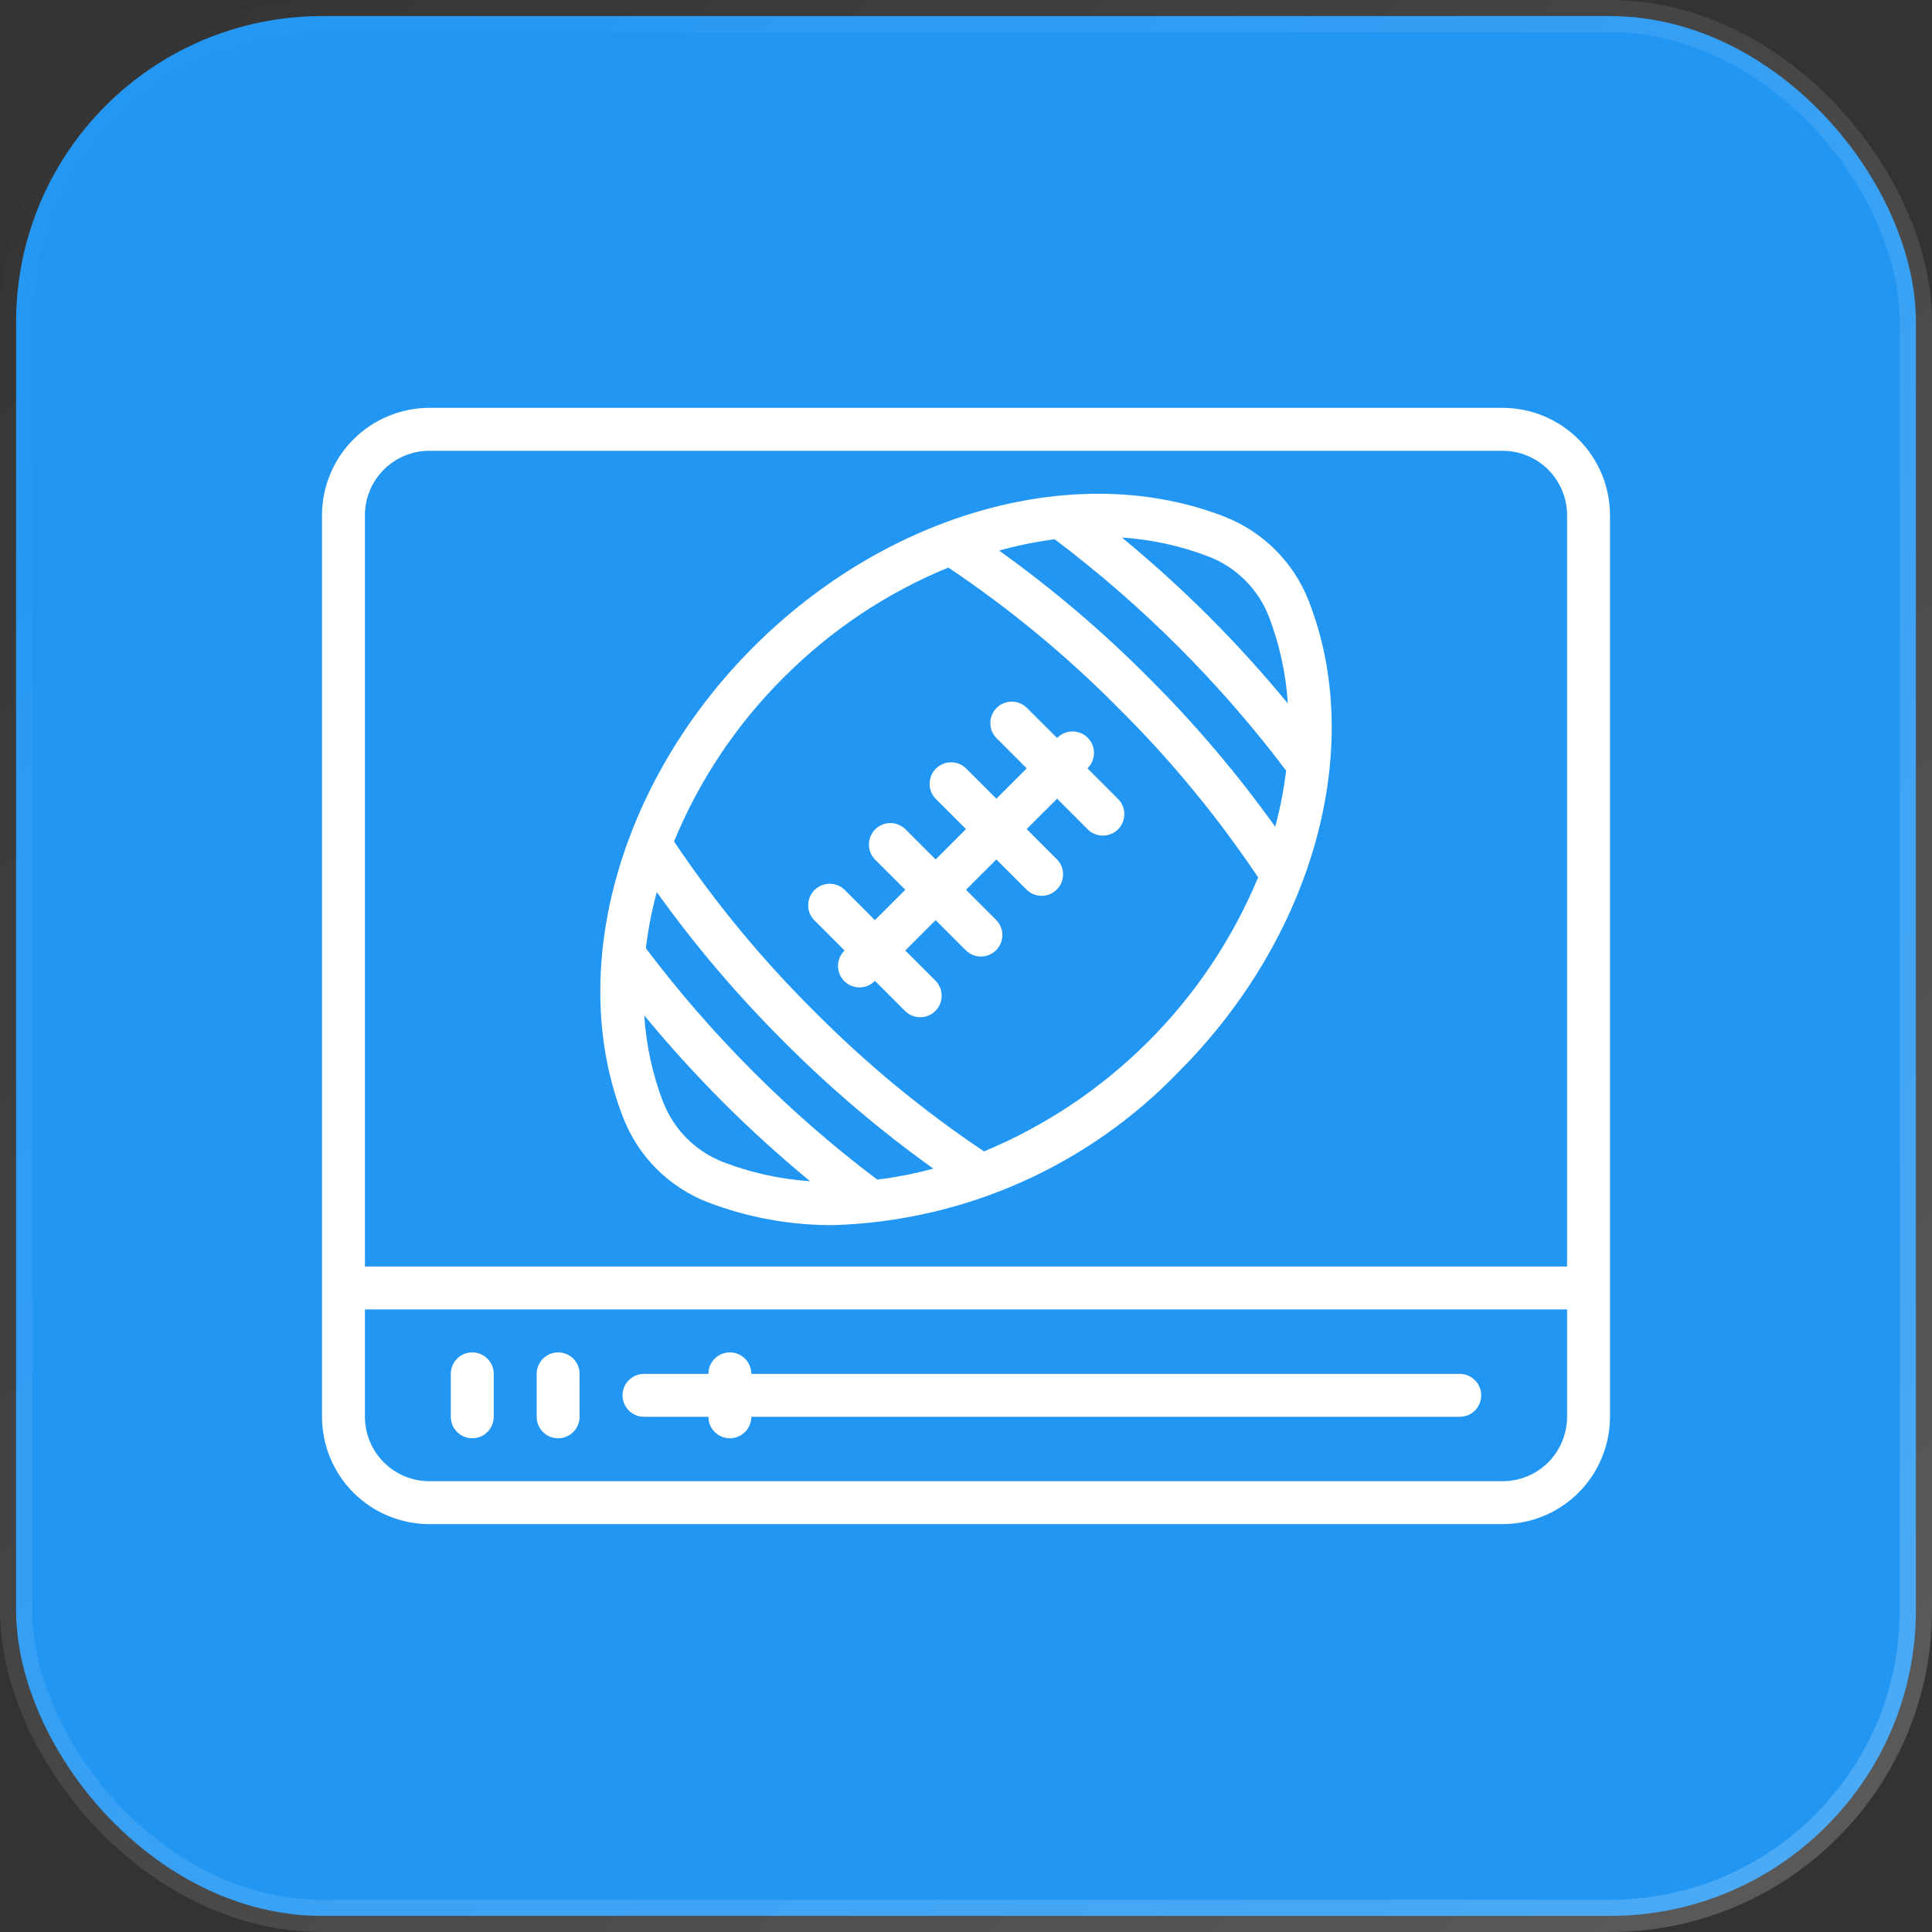
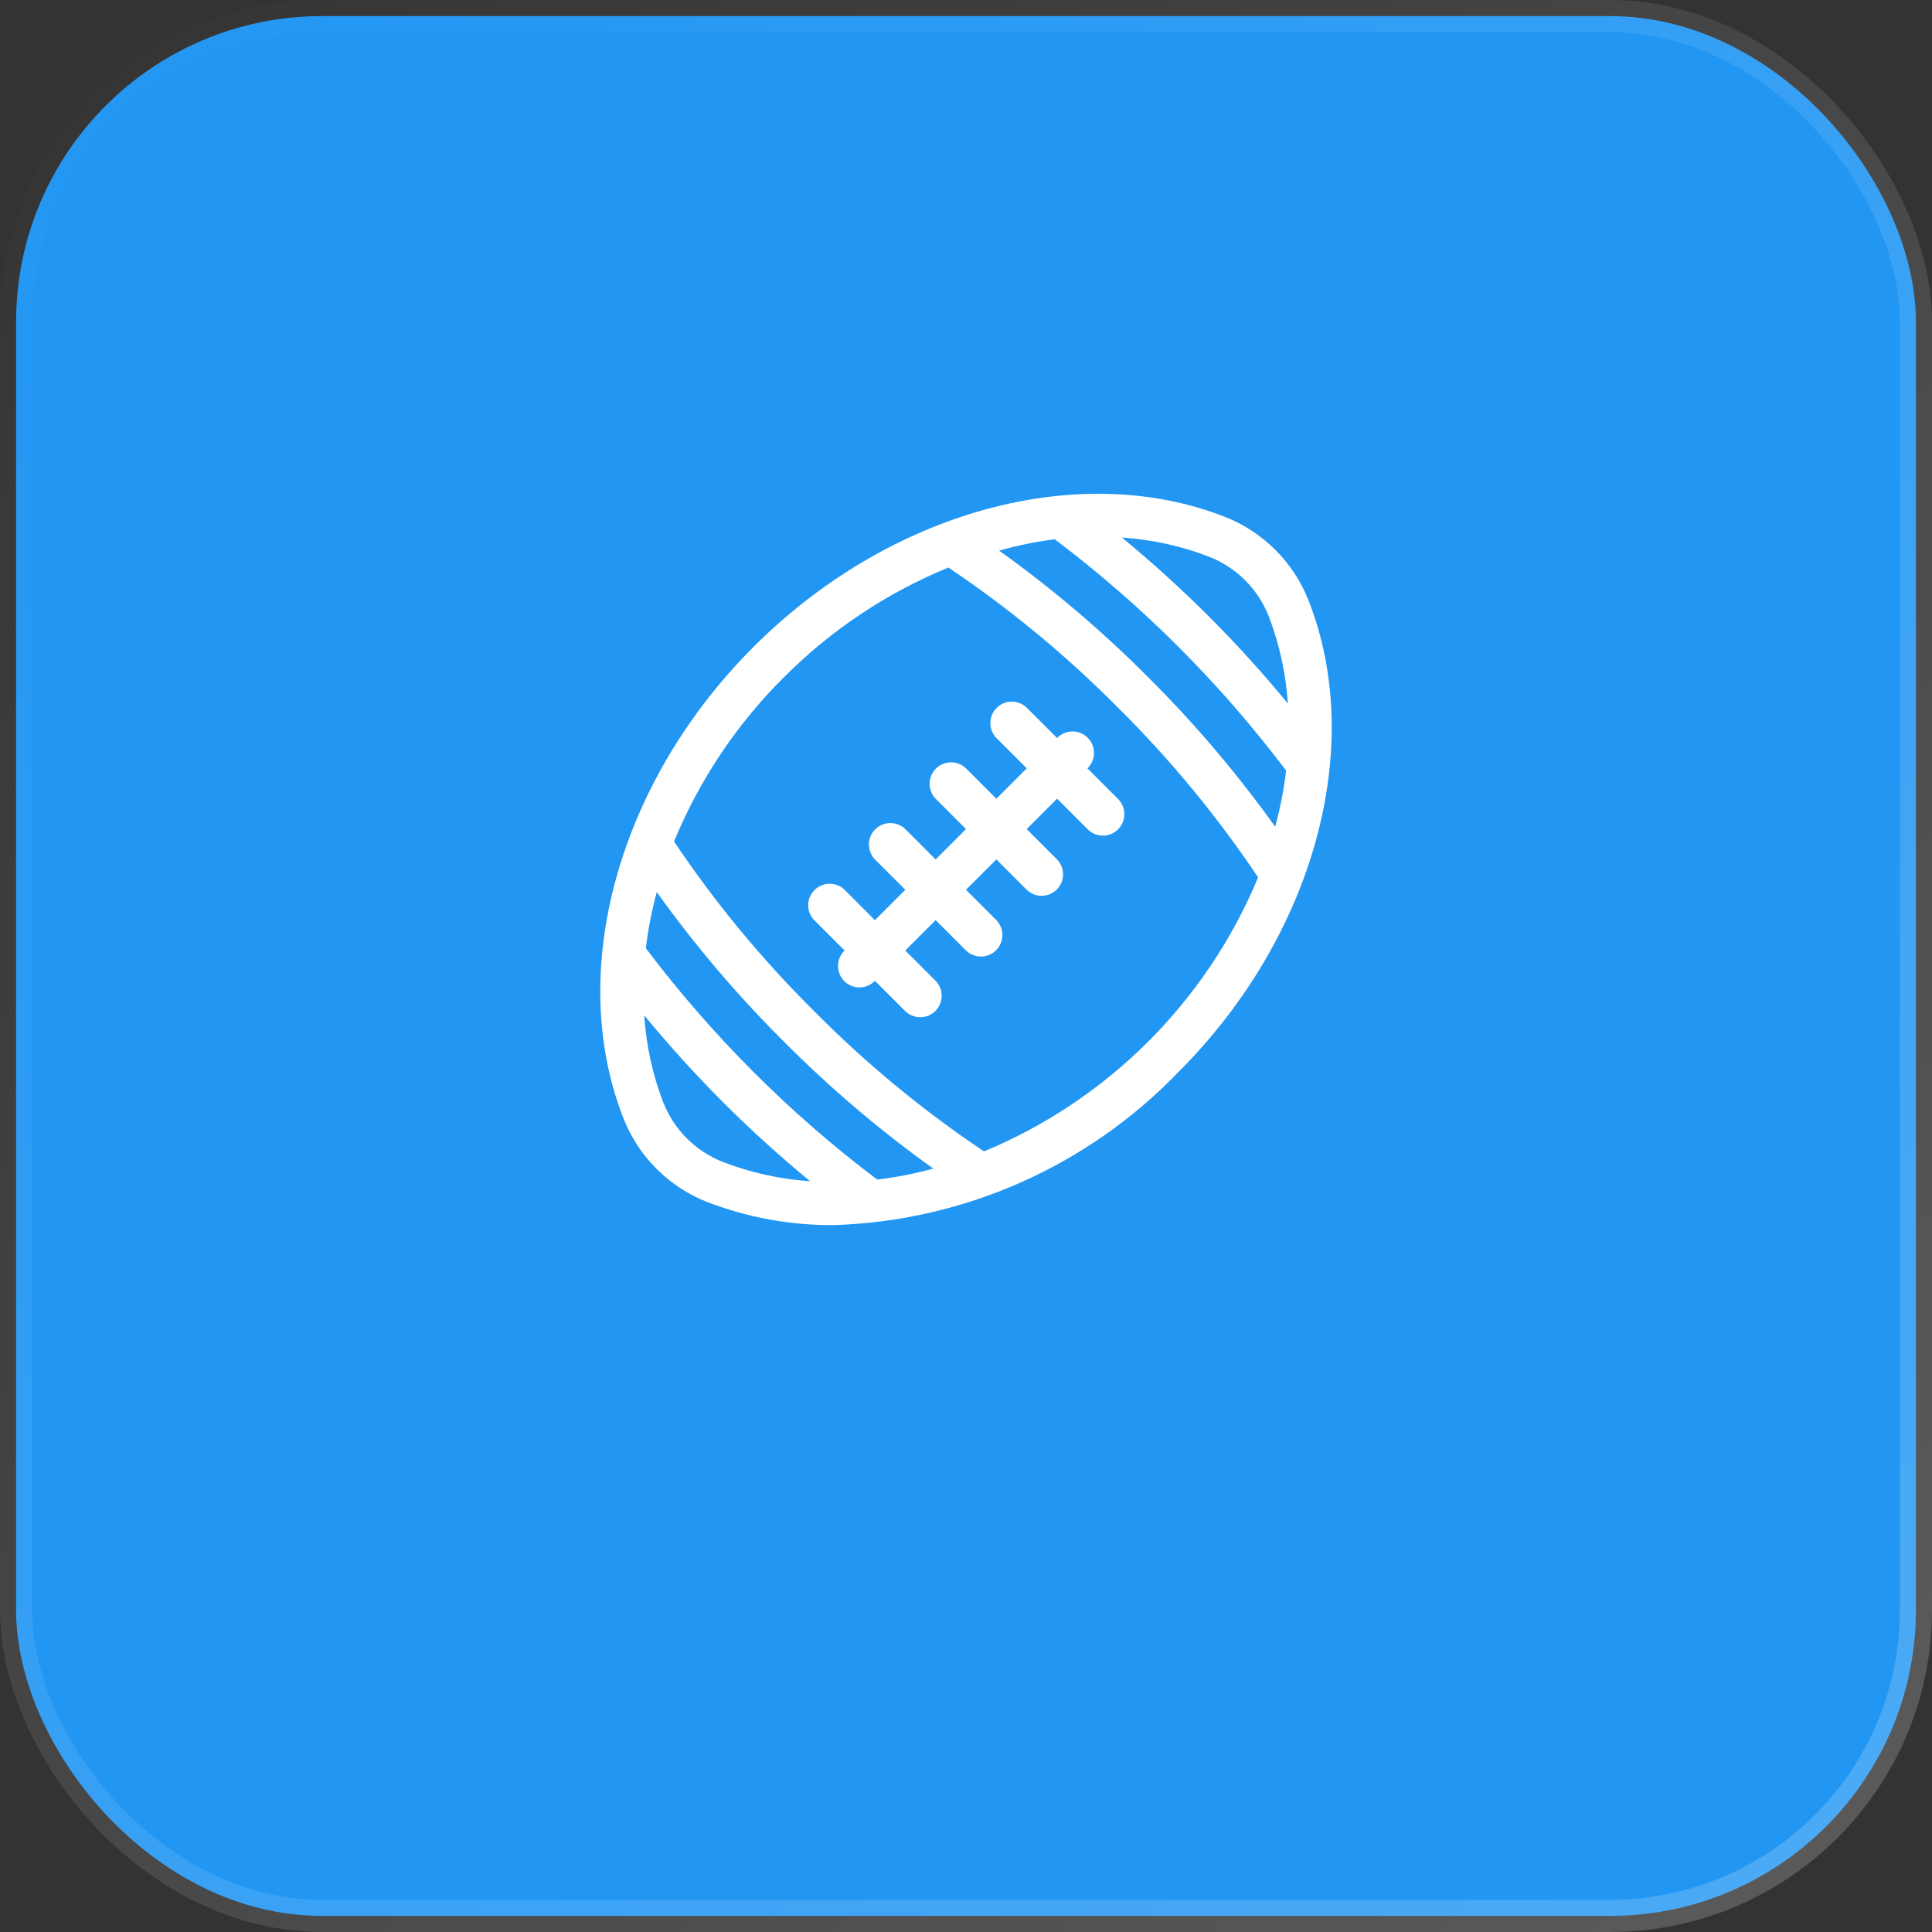
<svg xmlns="http://www.w3.org/2000/svg" width="60" height="60" viewBox="0 0 60 60" fill="none">
  <rect x="0" y="0" width="60" height="60" fill="#333333" stroke="none" />
  <rect x="0.5" y="0.5" width="59" height="59" rx="9.5" fill="#2196F3" stroke="url(#paint0_linear_521_1688)" />
  <g clipPath="url(#clip0_521_1688)">
-     <path d="M46.667 12.666H13.333C12.45 12.668 11.602 13.019 10.977 13.644C10.353 14.269 10.001 15.116 10 16V44C10.001 44.884 10.353 45.731 10.977 46.356C11.602 46.981 12.45 47.332 13.333 47.333H46.667C47.55 47.332 48.398 46.981 49.023 46.356C49.647 45.731 49.999 44.884 50 44V16C49.999 15.116 49.647 14.269 49.023 13.644C48.398 13.019 47.55 12.668 46.667 12.666ZM13.333 14H46.667C47.197 14 47.706 14.211 48.081 14.586C48.456 14.961 48.667 15.469 48.667 16V39.333H11.333V16C11.333 15.469 11.544 14.961 11.919 14.586C12.294 14.211 12.803 14 13.333 14ZM46.667 46H13.333C12.803 46 12.294 45.789 11.919 45.414C11.544 45.039 11.333 44.53 11.333 44V40.666H48.667V44C48.667 44.53 48.456 45.039 48.081 45.414C47.706 45.789 47.197 46 46.667 46Z" fill="white" />
-     <path d="M14.667 42C14.49 42 14.32 42.07 14.195 42.195C14.07 42.32 14 42.49 14 42.667V44C14 44.177 14.07 44.346 14.195 44.471C14.32 44.596 14.49 44.667 14.667 44.667C14.844 44.667 15.013 44.596 15.138 44.471C15.263 44.346 15.333 44.177 15.333 44V42.667C15.333 42.49 15.263 42.32 15.138 42.195C15.013 42.07 14.844 42 14.667 42Z" fill="white" />
-     <path d="M17.333 42C17.157 42 16.987 42.07 16.862 42.195C16.737 42.32 16.667 42.49 16.667 42.667V44C16.667 44.177 16.737 44.346 16.862 44.471C16.987 44.596 17.157 44.667 17.333 44.667C17.51 44.667 17.68 44.596 17.805 44.471C17.93 44.346 18 44.177 18 44V42.667C18 42.49 17.93 42.32 17.805 42.195C17.68 42.07 17.51 42 17.333 42Z" fill="white" />
-     <path d="M45.333 42.667H23.333C23.333 42.49 23.263 42.32 23.138 42.195C23.013 42.07 22.843 42 22.667 42C22.49 42 22.32 42.07 22.195 42.195C22.07 42.32 22 42.49 22 42.667H20C19.823 42.667 19.654 42.737 19.529 42.862C19.404 42.987 19.333 43.157 19.333 43.333C19.333 43.51 19.404 43.68 19.529 43.805C19.654 43.93 19.823 44 20 44H22C22 44.177 22.07 44.346 22.195 44.471C22.32 44.596 22.49 44.667 22.667 44.667C22.843 44.667 23.013 44.596 23.138 44.471C23.263 44.346 23.333 44.177 23.333 44H45.333C45.51 44 45.68 43.93 45.805 43.805C45.93 43.68 46 43.51 46 43.333C46 43.157 45.93 42.987 45.805 42.862C45.68 42.737 45.51 42.667 45.333 42.667Z" fill="white" />
    <path d="M21.957 37.328C23.213 37.812 24.549 38.056 25.895 38.047C29.948 37.919 33.789 36.212 36.6 33.29C40.805 29.086 42.428 23.201 40.638 18.648C40.407 18.06 40.057 17.527 39.611 17.08C39.164 16.634 38.631 16.284 38.043 16.052C33.489 14.266 27.605 15.886 23.4 20.091C19.195 24.296 17.572 30.18 19.363 34.733C19.594 35.321 19.944 35.854 20.39 36.3C20.837 36.747 21.37 37.096 21.957 37.328ZM23.4 33.29C22.198 32.089 21.081 30.805 20.057 29.448C20.128 28.86 20.242 28.277 20.397 27.705C21.581 29.359 22.901 30.912 24.343 32.347C25.777 33.789 27.33 35.109 28.985 36.292C28.414 36.448 27.831 36.562 27.243 36.633C25.885 35.61 24.601 34.493 23.4 33.29ZM20.6 34.245C20.267 33.376 20.067 32.462 20.007 31.533C20.768 32.454 21.584 33.36 22.458 34.234C23.332 35.108 24.237 35.923 25.158 36.684C24.229 36.622 23.314 36.42 22.445 36.084C22.028 35.92 21.65 35.672 21.333 35.356C21.016 35.04 20.768 34.661 20.603 34.245H20.6ZM32.755 16.747C35.473 18.797 37.892 21.215 39.942 23.933C39.871 24.521 39.757 25.102 39.602 25.674C38.418 24.02 37.099 22.467 35.657 21.032C34.226 19.595 32.678 18.279 31.028 17.099C31.595 16.941 32.172 16.823 32.755 16.747ZM39.4 19.133C39.735 20.003 39.935 20.918 39.996 21.847C39.235 20.926 38.419 20.02 37.545 19.146C36.671 18.272 35.764 17.454 34.842 16.693C35.773 16.755 36.689 16.957 37.559 17.293C37.975 17.457 38.353 17.706 38.67 18.022C38.987 18.338 39.235 18.717 39.4 19.133ZM24.347 21.032C25.805 19.568 27.54 18.41 29.452 17.626C31.348 18.897 33.112 20.354 34.719 21.975C36.342 23.583 37.8 25.35 39.072 27.248C37.471 31.099 34.41 34.158 30.559 35.758C28.661 34.486 26.894 33.028 25.286 31.404C23.663 29.796 22.205 28.03 20.933 26.133C21.719 24.223 22.879 22.49 24.343 21.034L24.347 21.032Z" fill="white" />
    <path d="M26.229 29.519C26.165 29.58 26.114 29.654 26.079 29.735C26.044 29.816 26.026 29.904 26.025 29.992C26.024 30.081 26.041 30.169 26.075 30.251C26.108 30.333 26.158 30.407 26.22 30.47C26.283 30.532 26.357 30.582 26.439 30.615C26.521 30.649 26.609 30.666 26.698 30.665C26.786 30.664 26.874 30.646 26.955 30.611C27.036 30.576 27.11 30.525 27.171 30.461L28.115 31.404C28.24 31.526 28.409 31.593 28.584 31.591C28.758 31.59 28.926 31.52 29.049 31.396C29.173 31.272 29.243 31.105 29.244 30.93C29.246 30.756 29.179 30.587 29.057 30.461L28.114 29.519L29.057 28.576L30 29.519C30.126 29.64 30.294 29.707 30.469 29.706C30.644 29.704 30.811 29.634 30.934 29.511C31.058 29.387 31.128 29.22 31.13 29.045C31.131 28.87 31.064 28.702 30.943 28.576L30 27.633L30.943 26.691L31.885 27.633C32.011 27.755 32.179 27.822 32.354 27.82C32.529 27.819 32.696 27.749 32.82 27.625C32.944 27.502 33.014 27.334 33.015 27.16C33.017 26.985 32.949 26.816 32.828 26.691L31.885 25.748L32.829 24.805L33.771 25.747C33.833 25.811 33.906 25.862 33.988 25.897C34.069 25.932 34.157 25.95 34.245 25.951C34.334 25.952 34.421 25.935 34.503 25.901C34.585 25.868 34.66 25.818 34.722 25.756C34.785 25.693 34.834 25.619 34.868 25.537C34.901 25.455 34.918 25.367 34.917 25.278C34.917 25.19 34.898 25.102 34.863 25.021C34.828 24.94 34.778 24.866 34.714 24.805L33.771 23.862C33.835 23.8 33.886 23.727 33.921 23.646C33.956 23.564 33.974 23.477 33.975 23.388C33.976 23.3 33.959 23.212 33.925 23.13C33.892 23.048 33.842 22.974 33.78 22.911C33.717 22.849 33.643 22.799 33.561 22.765C33.479 22.732 33.391 22.715 33.302 22.716C33.214 22.717 33.126 22.735 33.045 22.77C32.964 22.805 32.89 22.856 32.829 22.919L31.885 21.977C31.76 21.855 31.591 21.788 31.416 21.79C31.242 21.791 31.074 21.861 30.951 21.985C30.827 22.108 30.757 22.276 30.756 22.45C30.754 22.625 30.821 22.794 30.943 22.919L31.886 23.862L30.943 24.805L30 23.862C29.874 23.741 29.706 23.673 29.531 23.675C29.356 23.676 29.189 23.747 29.065 23.87C28.942 23.994 28.872 24.161 28.87 24.336C28.869 24.511 28.936 24.679 29.057 24.805L30 25.748L29.057 26.691L28.115 25.748C27.989 25.627 27.82 25.559 27.646 25.561C27.471 25.562 27.304 25.633 27.18 25.756C27.056 25.88 26.986 26.047 26.985 26.222C26.983 26.397 27.05 26.565 27.172 26.691L28.115 27.633L27.171 28.576L26.229 27.633C26.103 27.512 25.934 27.445 25.76 27.446C25.585 27.448 25.418 27.518 25.294 27.642C25.171 27.765 25.1 27.932 25.099 28.107C25.097 28.282 25.165 28.45 25.286 28.576L26.229 29.519Z" fill="white" />
  </g>
  <defs>
    <linearGradient id="paint0_linear_521_1688" x1="0" y1="0" x2="60" y2="60" gradientUnits="userSpaceOnUse">
      <stop stop-color="white" stop-opacity="0" />
      <stop offset="1" stop-color="white" stop-opacity="0.2" />
    </linearGradient>
    <clipPath id="clip0_521_1688">
      <rect width="40" height="40" fill="white" transform="translate(10 10)" />
    </clipPath>
  </defs>
</svg>